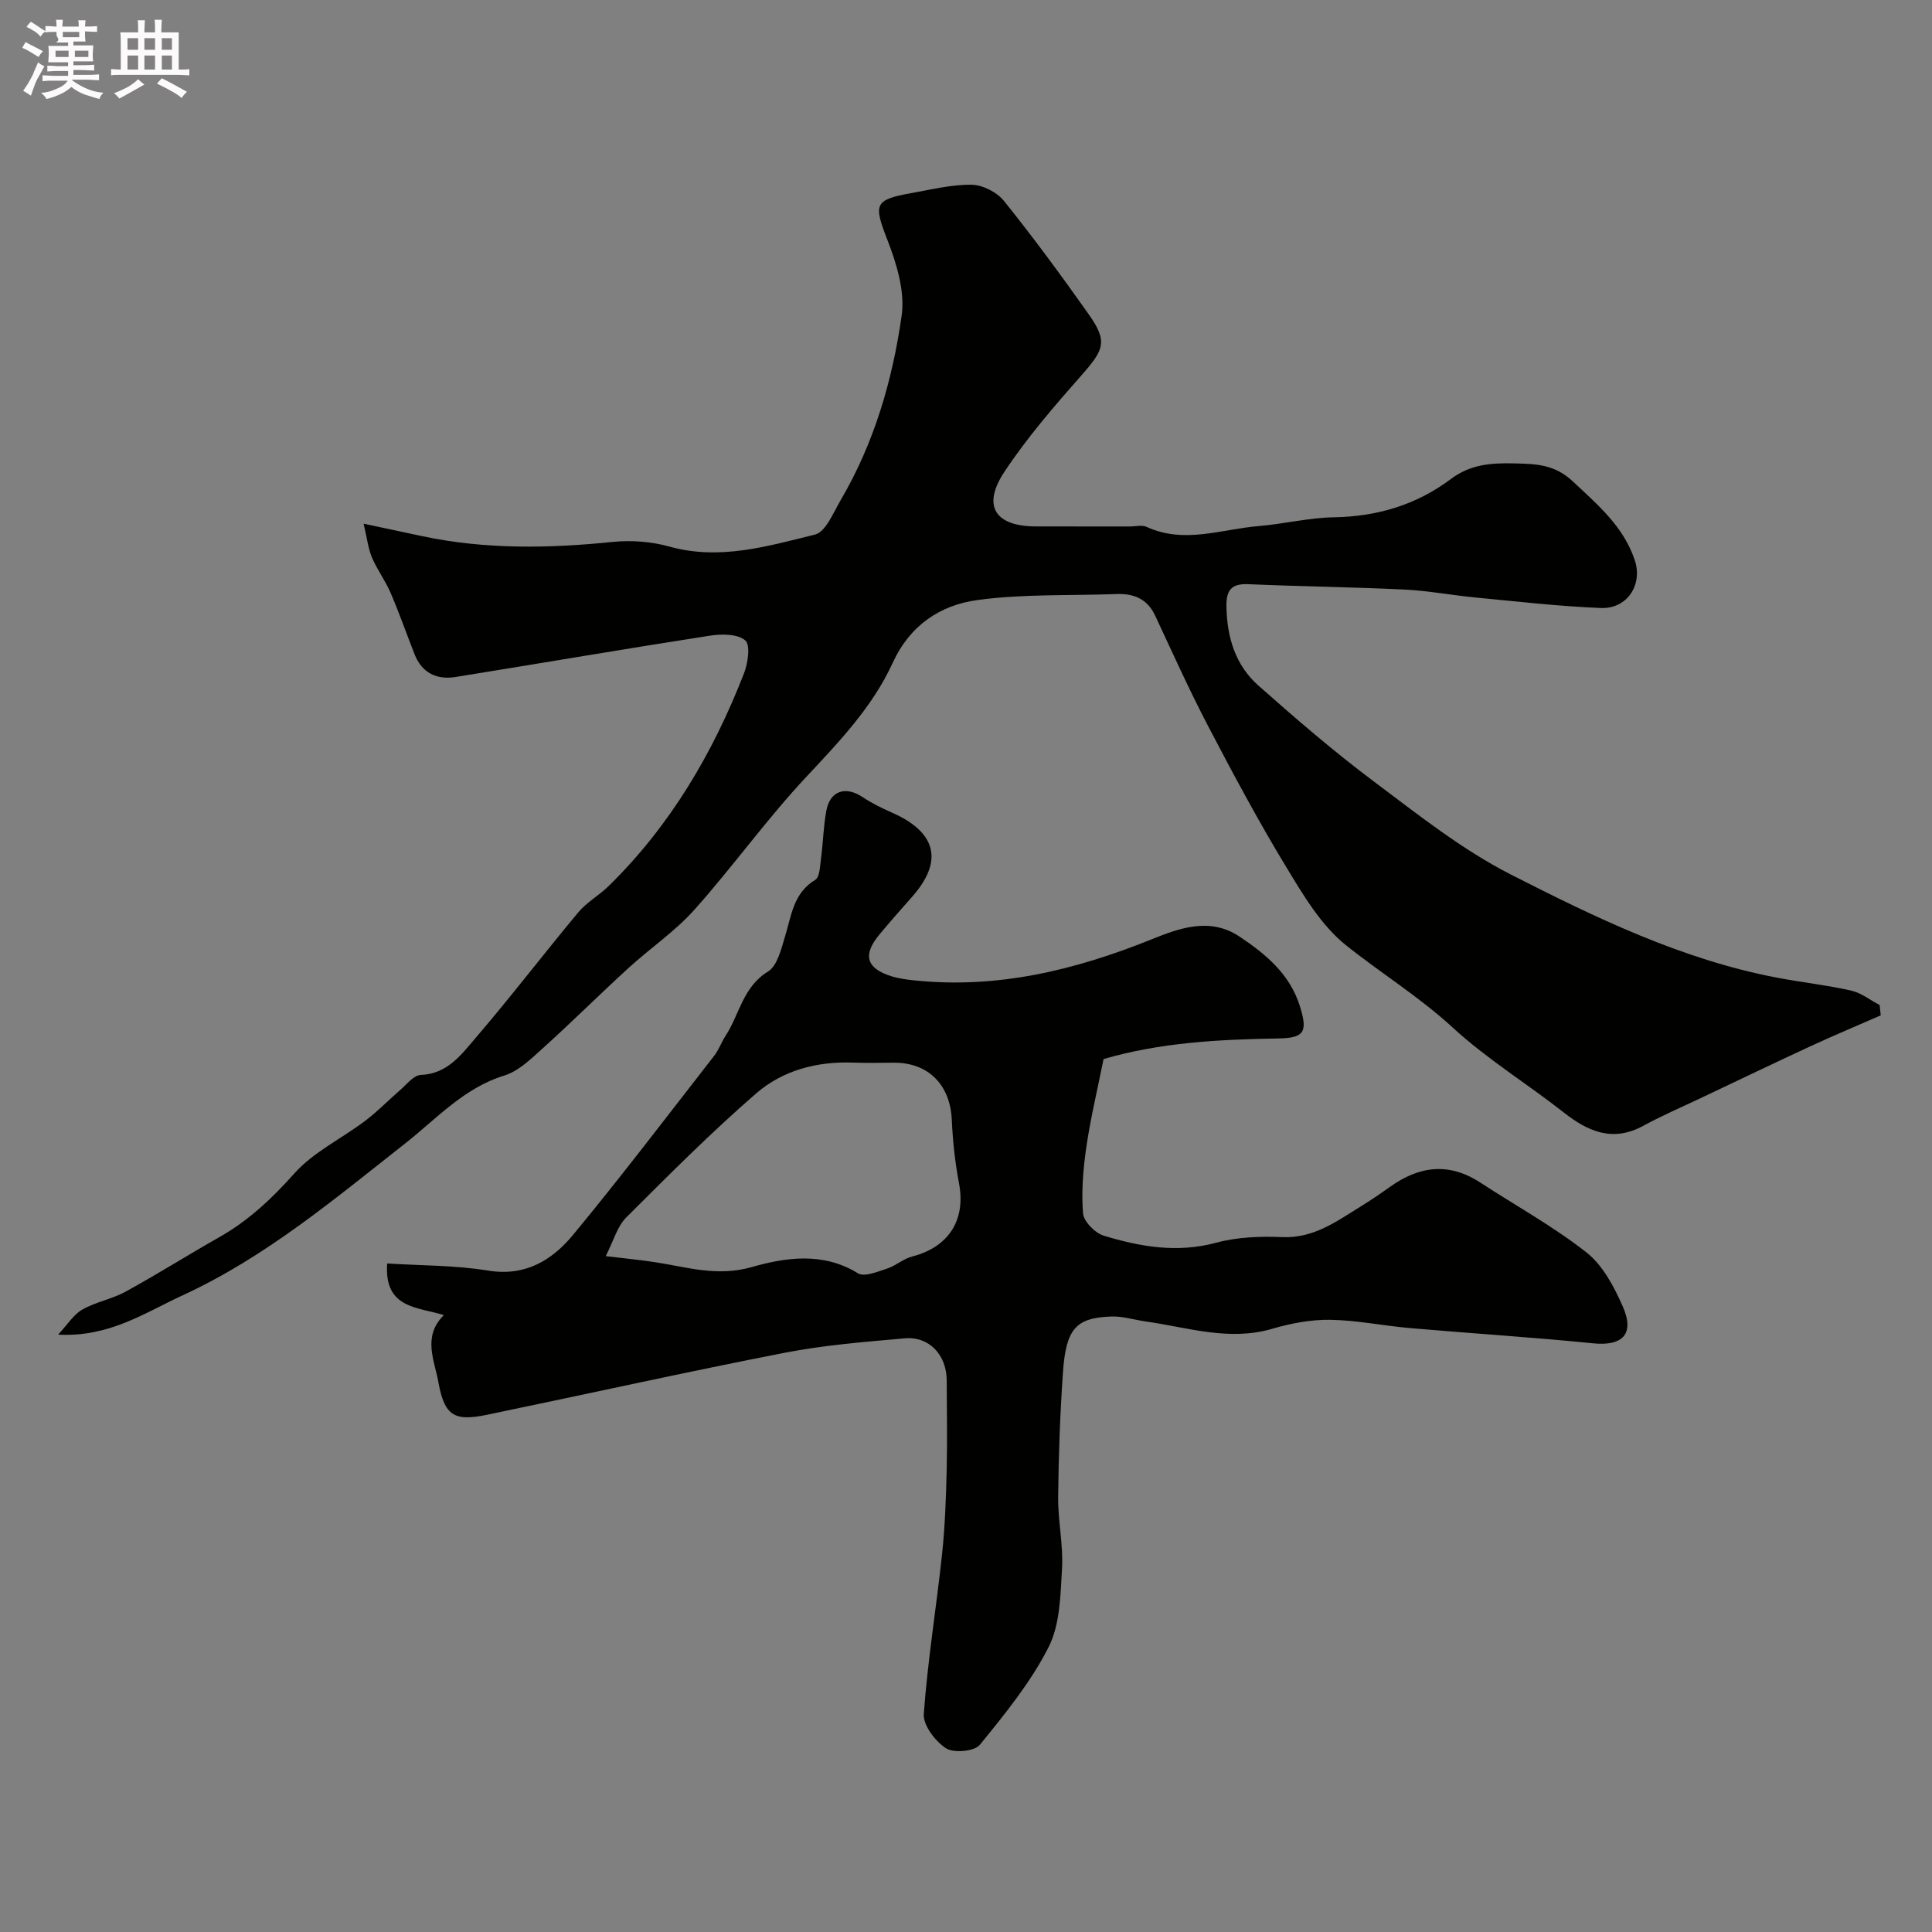
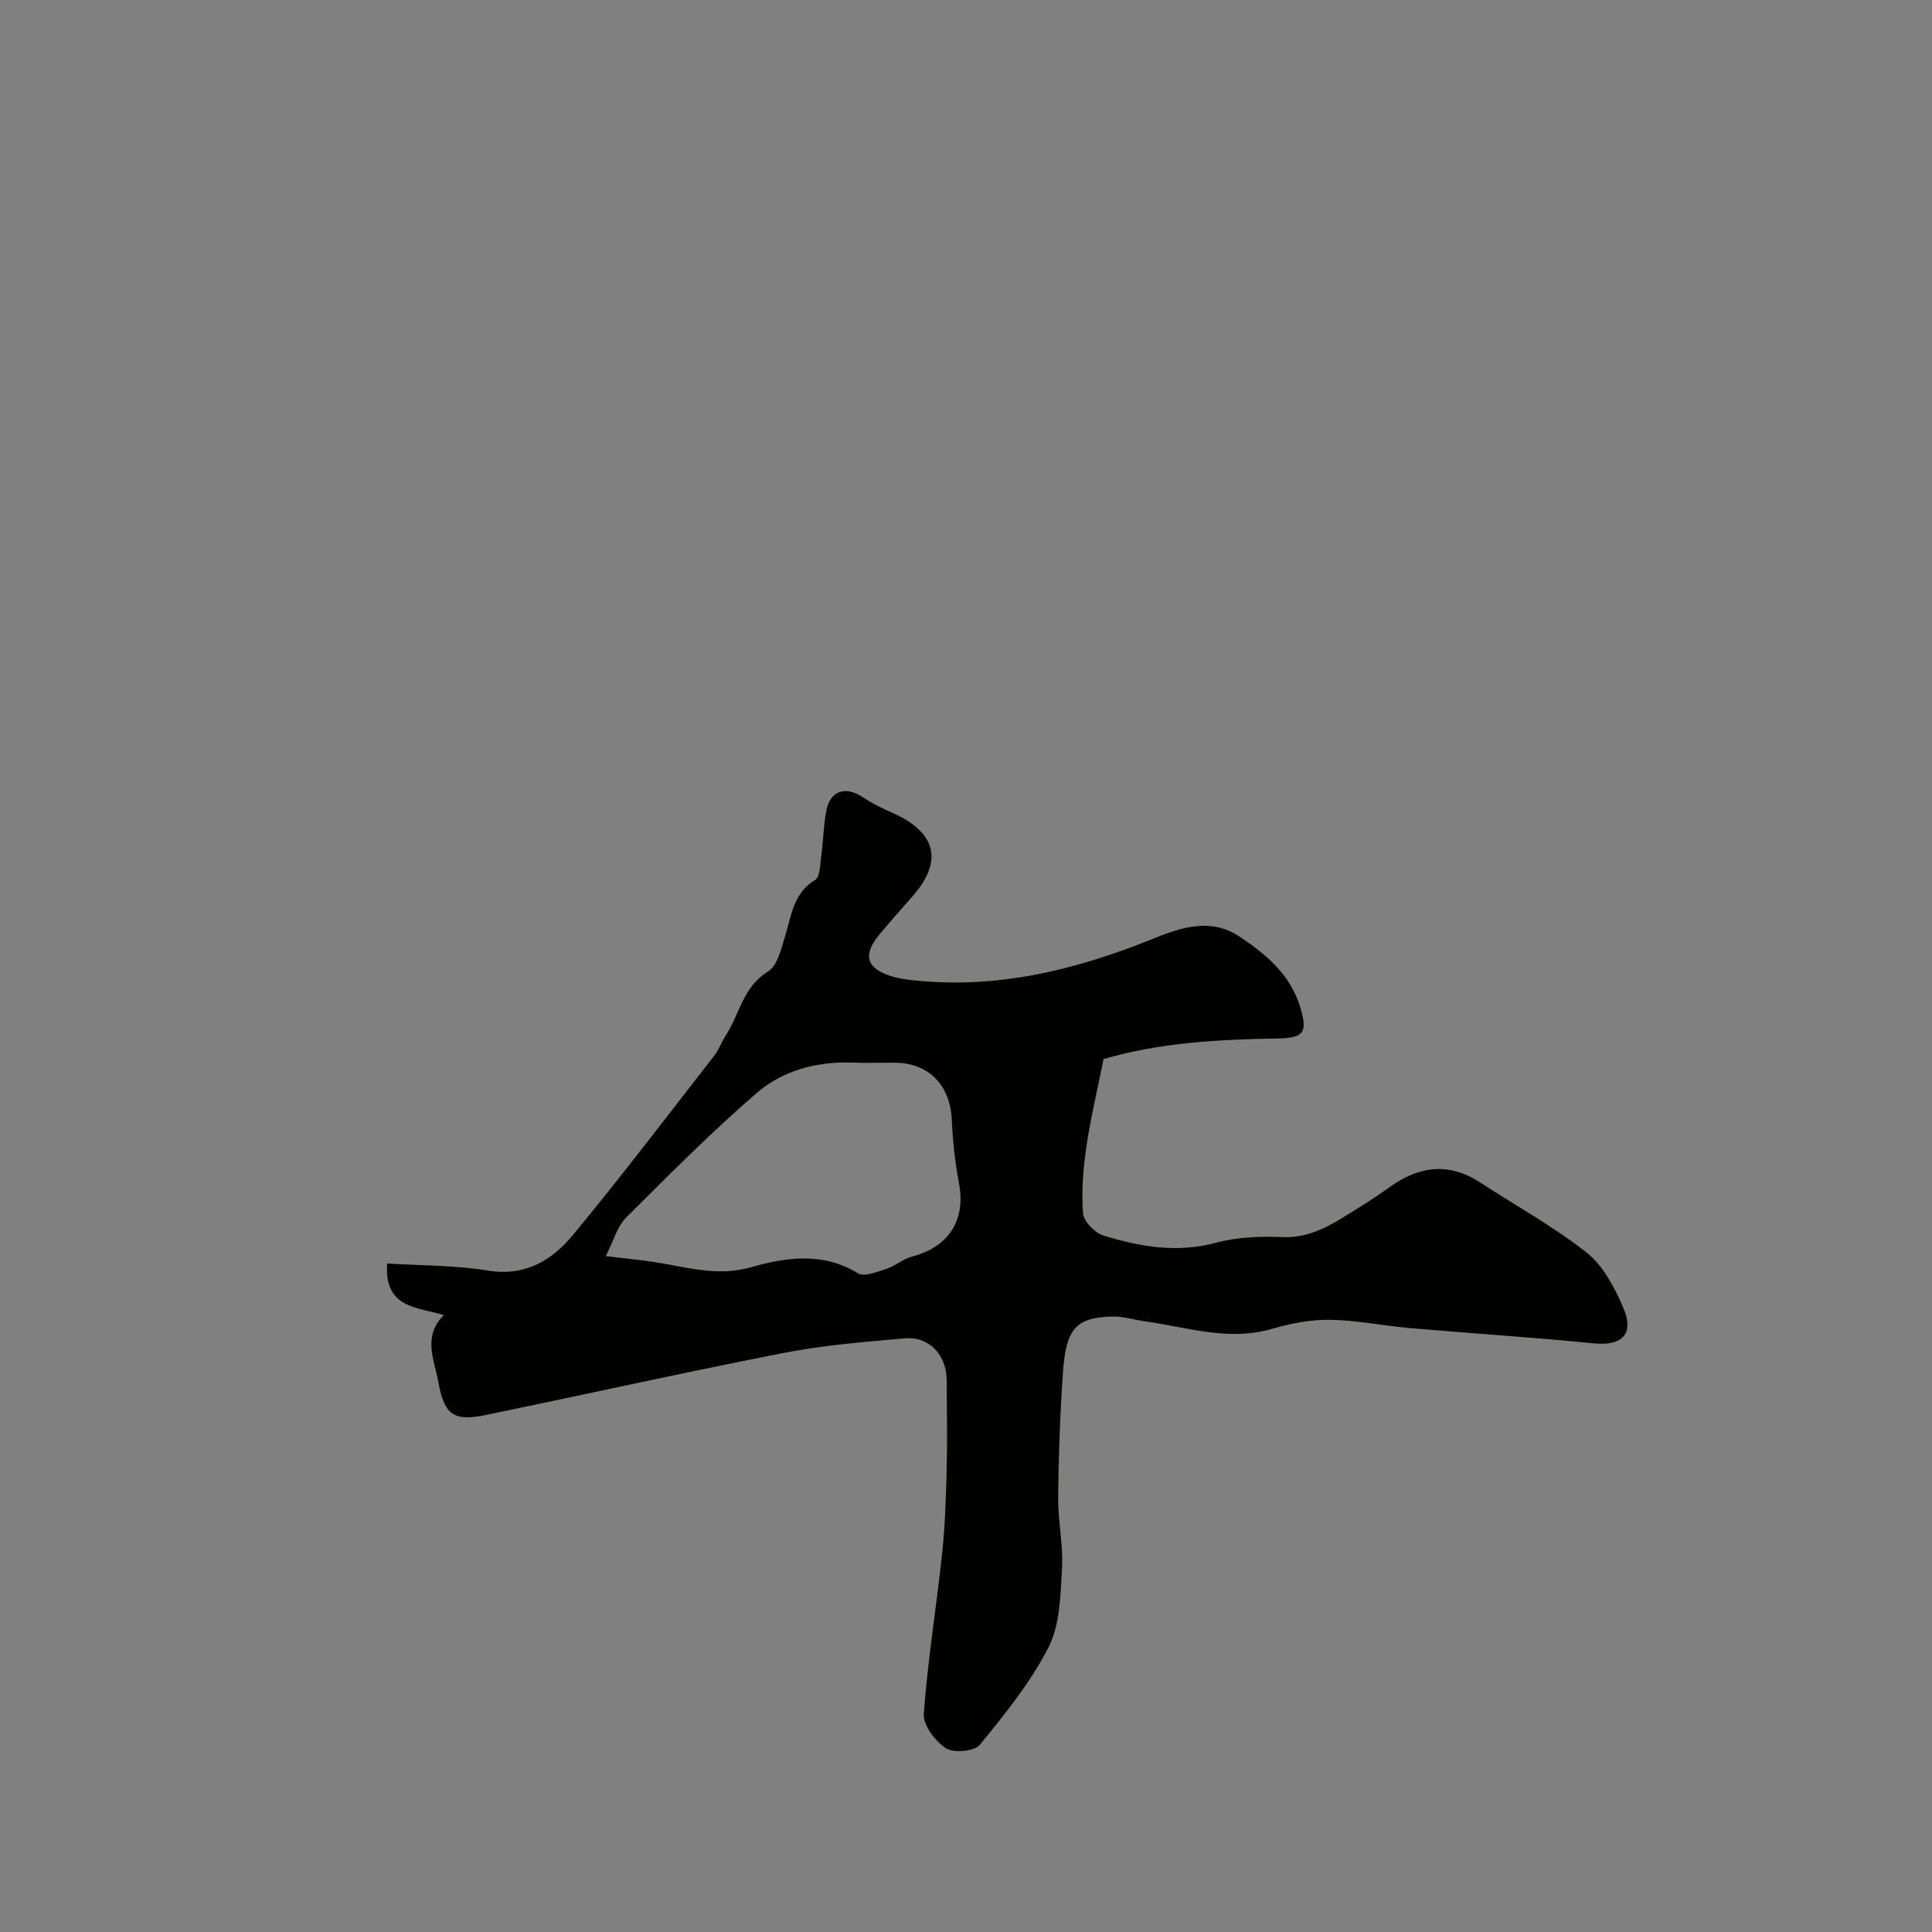
<svg xmlns="http://www.w3.org/2000/svg" enable-background="new 0 0 400 400" viewBox="0 0 400 400">
  <rect x="0" y="0" width="400" height="400" fill="#808080" stroke="none" />
-   <path d="m6.8 9.5c.6.3 1.3.7 2.1 1.1-.4.4-.7.8-.9 1.2-.7-.4-1.3-.8-1.8-1.1s-1.1-.6-1.6-.8c.2-.4.5-.8.7-1.2.4.2.8.5 1.5.8zm.9 6.9c-.3.6-.5 1.1-.7 1.7s-.4 1.1-.6 1.7c-.6-.4-1.1-.7-1.6-1 .7-1 1.2-1.8 1.5-2.4.3-.5.6-1.1.8-1.7.3-.6.5-1.2.8-1.8.3.3.8.6 1.3.8-.7 1.3-1.2 2.2-1.5 2.7zm.1-11c.4.3 1 .7 1.7 1.1-.5.2-.8.6-1.1 1.1-.5-.6-1-1-1.4-1.2s-.9-.6-1.5-.8c.2-.4.5-.7.9-1.1.5.3.9.6 1.4.9zm10.5 13.1c1 .4 2 .6 3.1.7-.4.4-.7.8-.8 1.3-.9-.2-1.9-.6-3-.9-1-.4-2-.9-2.8-1.6-.5.4-1.1.9-1.9 1.3s-1.9.9-3.3 1.2c-.1-.3-.5-.8-1.1-1.3 1 0 2.1-.3 3.2-.8 1.2-.5 1.9-1 2.3-1.7h-3.2c-.4 0-1 0-2 .1v-1.2c1 0 1.7.1 2 .1h3.3v-1h-2.3c-.2 0-.9 0-2 .1v-1.2c1.2 0 1.9.1 2 .1h2.3v-.8h-4.1c0-.7.1-1.2.1-1.6 0-.5 0-1.1-.1-1.8h4.1v-.7h-2.5c1-.6.1-1.1.1-1.6v-.6h-.5c-.4 0-1 0-1.8.1v-1.3c1.2 0 1.9.1 2.1.1h.2c0-.3 0-.8-.1-1.4h1.4c0 .6-.1 1-.1 1.4h3.4c0-.4 0-.8-.1-1.3h1.5c0 .4-.1.9-.1 1.3.7 0 1.5 0 2.5-.1v1.2c-1 0-1.8-.1-2.5-.1v.6c0 .3 0 .8.1 1.5h-2.5v.8h4.1c0 .7-.1 1.3-.1 1.8s0 1 .1 1.5h-4.1v.8h1.4c.8 0 1.8 0 2.9-.1v1.2c-1 0-1.9-.1-2.8-.1h-1.5v1h3.2c.3 0 1 0 2.1-.1v1.2c-1.1 0-1.8-.1-2.1-.1h-3.4l-.1.1c1.4 1 2.4 1.5 3.4 1.9zm-4.1-6.7v-1.3h-2.7v1.3zm2.2-4.1v-1.1h-3.4v1.1zm1.9 4.1v-1.3h-2.8v1.3z" fill="#fcfafa" />
-   <path d="m37 6.7v2.3 5.4c1 0 1.8 0 2.2-.1v1.3c-.6 0-1.5-.1-2.5-.1h-11.9c-.7 0-1.3 0-1.8.1v-1.3c.5 0 1.1.1 2 .1v-5.2c0-1 0-1.8-.1-2.5h3.7c0-1.3 0-2.1-.1-2.5h1.5c0 .4-.1 1.3-.1 2.5h2.2c0-1.2 0-2.1-.1-2.6h1.5c0 .4-.1 1.3-.1 2.6zm-12.3 13.7c-.3-.4-.7-.8-1.1-1.1 1.1-.4 2.1-.9 2.9-1.3.8-.5 1.5-1 2.1-1.6.4.4.9.8 1.3 1.1-2.5 1.4-4.2 2.4-5.2 2.9zm3.9-10.1v-2.4h-2.2v2.4zm0 4.1v-2.9h-2.2v2.9zm3.5-4.1v-2.4h-2.2v2.4zm0 4.1v-2.9h-2.2v2.9zm.4 2.9 1-1.1c.6.3 1.4.7 2.5 1.3s2 1.1 2.7 1.5c-.4.4-.8.8-1.1 1.3-.8-.8-2.5-1.7-5.1-3zm3.1-7v-2.4h-2.1v2.4zm0 4.1v-2.9h-2.1v2.9z" fill="#fcfafa" />
  <g fill="#010100">
-     <path d="m389.39 210.22c-4.79 2.1-9.62 4.11-14.37 6.31-7.65 3.54-15.25 7.19-22.86 10.8-3.98 1.89-8.04 3.63-11.9 5.74-6.31 3.44-11.4 1.27-16.51-2.75-7.57-5.95-15.88-11.05-22.93-17.53-6.95-6.4-14.89-11.28-22.15-17.09-5.19-4.15-8.9-10.46-12.44-16.31-5.75-9.48-10.99-19.28-16.13-29.12-3.9-7.46-7.36-15.16-10.93-22.8-1.63-3.49-4.42-4.61-8.02-4.48-9.6.36-19.29-.05-28.76 1.24-7.7 1.04-13.99 5.19-17.58 13.03-4.17 9.11-11.07 16.31-17.91 23.62-8.17 8.73-15.16 18.54-23.13 27.47-4.01 4.49-9.16 7.96-13.64 12.06-5.99 5.48-11.75 11.21-17.78 16.65-2.41 2.17-4.99 4.71-7.94 5.62-8.39 2.58-14.01 8.94-20.5 14.04-14.66 11.52-28.89 23.52-46.05 31.44-7.93 3.65-15.23 8.73-25.83 8.16 1.95-2.09 3.19-4.15 5.02-5.19 2.79-1.59 6.16-2.17 8.98-3.72 6.54-3.59 12.86-7.58 19.36-11.26 6.04-3.42 10.89-7.98 15.54-13.19 3.98-4.46 9.82-7.23 14.7-10.92 2.54-1.92 4.78-4.25 7.2-6.34 1.36-1.17 2.8-3.08 4.27-3.14 5.58-.22 8.46-4.28 11.46-7.77 7.25-8.46 14.02-17.33 21.16-25.89 1.76-2.11 4.33-3.53 6.32-5.48 12.74-12.48 21.57-27.5 27.99-43.99.83-2.12 1.37-5.89.27-6.84-1.57-1.35-4.87-1.36-7.28-.99-17.58 2.73-35.11 5.73-52.67 8.56-3.94.63-7-.82-8.53-4.73-1.66-4.23-3.16-8.53-4.96-12.71-1.08-2.51-2.77-4.76-3.84-7.27-.79-1.87-1.01-3.97-1.74-7.03 4.94 1.05 8.57 1.83 12.2 2.6 13.05 2.76 26.16 2.53 39.36 1.18 3.85-.39 8.01-.08 11.74.96 10.43 2.91 20.32-.07 30.15-2.48 2.22-.55 3.78-4.5 5.3-7.09 6.95-11.83 10.75-24.87 12.65-38.26.71-5-1.04-10.72-2.94-15.62-2.87-7.39-2.81-8.35 4.9-9.72 4.16-.74 8.36-1.8 12.53-1.74 2.29.03 5.24 1.54 6.69 3.35 6.08 7.56 11.84 15.4 17.44 23.32 4.06 5.73 3.4 7.35-1.4 12.79-5.63 6.38-11.24 12.88-15.93 19.94-4.71 7.1-1.97 11.32 6.48 11.34 6.5.02 13 0 19.49.01 1.17 0 2.51-.36 3.47.09 7.77 3.58 15.45.47 23.15-.17 5.21-.43 10.39-1.73 15.59-1.82 9-.15 17.13-2.58 24.27-7.95 4-3.01 8.34-3.33 13.05-3.21 4.47.11 8.35.15 12.18 3.74 5.19 4.87 10.52 9.36 12.82 16.33 1.68 5.08-1.6 10.08-6.99 9.87-8.7-.34-17.37-1.35-26.05-2.18-4.89-.47-9.75-1.4-14.65-1.64-10.76-.52-21.53-.64-32.29-1.11-3.56-.16-4.64 1.24-4.57 4.67.12 6.35 1.86 12.1 6.61 16.31 7.74 6.86 15.59 13.63 23.86 19.83 9.19 6.89 18.33 14.17 28.49 19.34 17.52 8.92 35.35 17.56 54.95 21.3 5.11.98 10.31 1.54 15.39 2.68 2.1.47 3.97 1.97 5.94 3 .08.71.16 1.43.23 2.14z" />
    <path d="m228.48 219.27c-1.27 6.34-2.69 12.21-3.56 18.17-.66 4.54-1.05 9.22-.69 13.76.13 1.7 2.48 4.08 4.28 4.63 7.58 2.31 15.23 3.64 23.29 1.46 4.37-1.18 9.16-1.35 13.73-1.16 6.45.26 11.14-3.23 16.12-6.3 2.08-1.28 4.11-2.66 6.1-4.08 6.04-4.34 12.21-5.16 18.7-.93 7.36 4.8 15.13 9.08 22.01 14.48 3.38 2.65 5.71 7.09 7.51 11.17 2.54 5.74-.05 8.27-6.14 7.65-12.6-1.27-25.24-2.05-37.86-3.15-5.54-.48-11.04-1.63-16.57-1.72-4-.06-8.14.73-12 1.86-8.97 2.63-17.49-.29-26.16-1.51-2.38-.33-4.75-1.11-7.11-1.03-7.37.24-9.43 2.51-10.06 11.6-.59 8.58-.91 17.19-.99 25.79-.05 4.93 1.08 9.89.8 14.79-.32 5.5-.4 11.57-2.78 16.27-3.7 7.29-9.03 13.84-14.24 20.23-1.11 1.36-5.39 1.75-7 .71-2.22-1.44-4.76-4.76-4.6-7.09.8-11.09 2.61-22.1 3.79-33.16.61-5.76.81-11.57.95-17.36.15-6.16.02-12.33.01-18.49-.01-5.32-3.6-9.23-8.72-8.77-8.3.74-16.65 1.39-24.81 2.98-20.6 4.02-41.08 8.58-61.63 12.84-6.76 1.4-8.83.29-10.1-6.81-.79-4.43-3.34-9.41 1.15-13.82-5.29-1.69-12.42-1.26-11.74-10.69 7.12.45 14.1.36 20.88 1.47 7.74 1.27 13.28-2.16 17.63-7.42 10.01-12.11 19.51-24.63 29.17-37.02.99-1.27 1.53-2.87 2.42-4.23 2.86-4.4 3.54-10.05 8.73-13.23 1.96-1.2 2.75-4.69 3.55-7.3 1.33-4.32 1.7-8.93 6.23-11.68.98-.59 1.01-2.97 1.22-4.56.44-3.24.49-6.54 1.09-9.75.77-4.17 3.97-5.2 7.53-2.83 1.86 1.24 3.91 2.26 5.97 3.16 7.85 3.43 11.75 8.98 4.28 17.45-2.29 2.59-4.58 5.18-6.79 7.84-3.51 4.22-2.73 6.99 2.48 8.63 1.53.48 3.16.69 4.76.86 17.11 1.78 33.17-2.09 48.96-8.44 5.72-2.3 12.14-4.78 18.36-.63 5.47 3.65 10.43 7.78 12.5 14.41 1.68 5.39.88 6.59-4.49 6.68-12.32.2-24.56.86-36.16 4.27zm-103.07 40.8c3.86.47 7.04.76 10.2 1.25 6.62 1.01 12.84 3.06 20.01 1.02 7.03-2.01 14.8-3.18 22.02 1.29 1.31.81 4.04-.34 5.99-.97 1.82-.59 3.38-2.04 5.21-2.51 7.59-1.95 11.14-7.56 9.72-15.11-.82-4.33-1.3-8.76-1.5-13.16-.32-7.23-4.79-11.86-11.92-11.86-2.83 0-5.66.09-8.48-.02-7.47-.28-14.58 1.58-20.08 6.36-9.37 8.12-18.16 16.95-26.94 25.72-1.83 1.81-2.57 4.73-4.23 7.99z" />
  </g>
</svg>